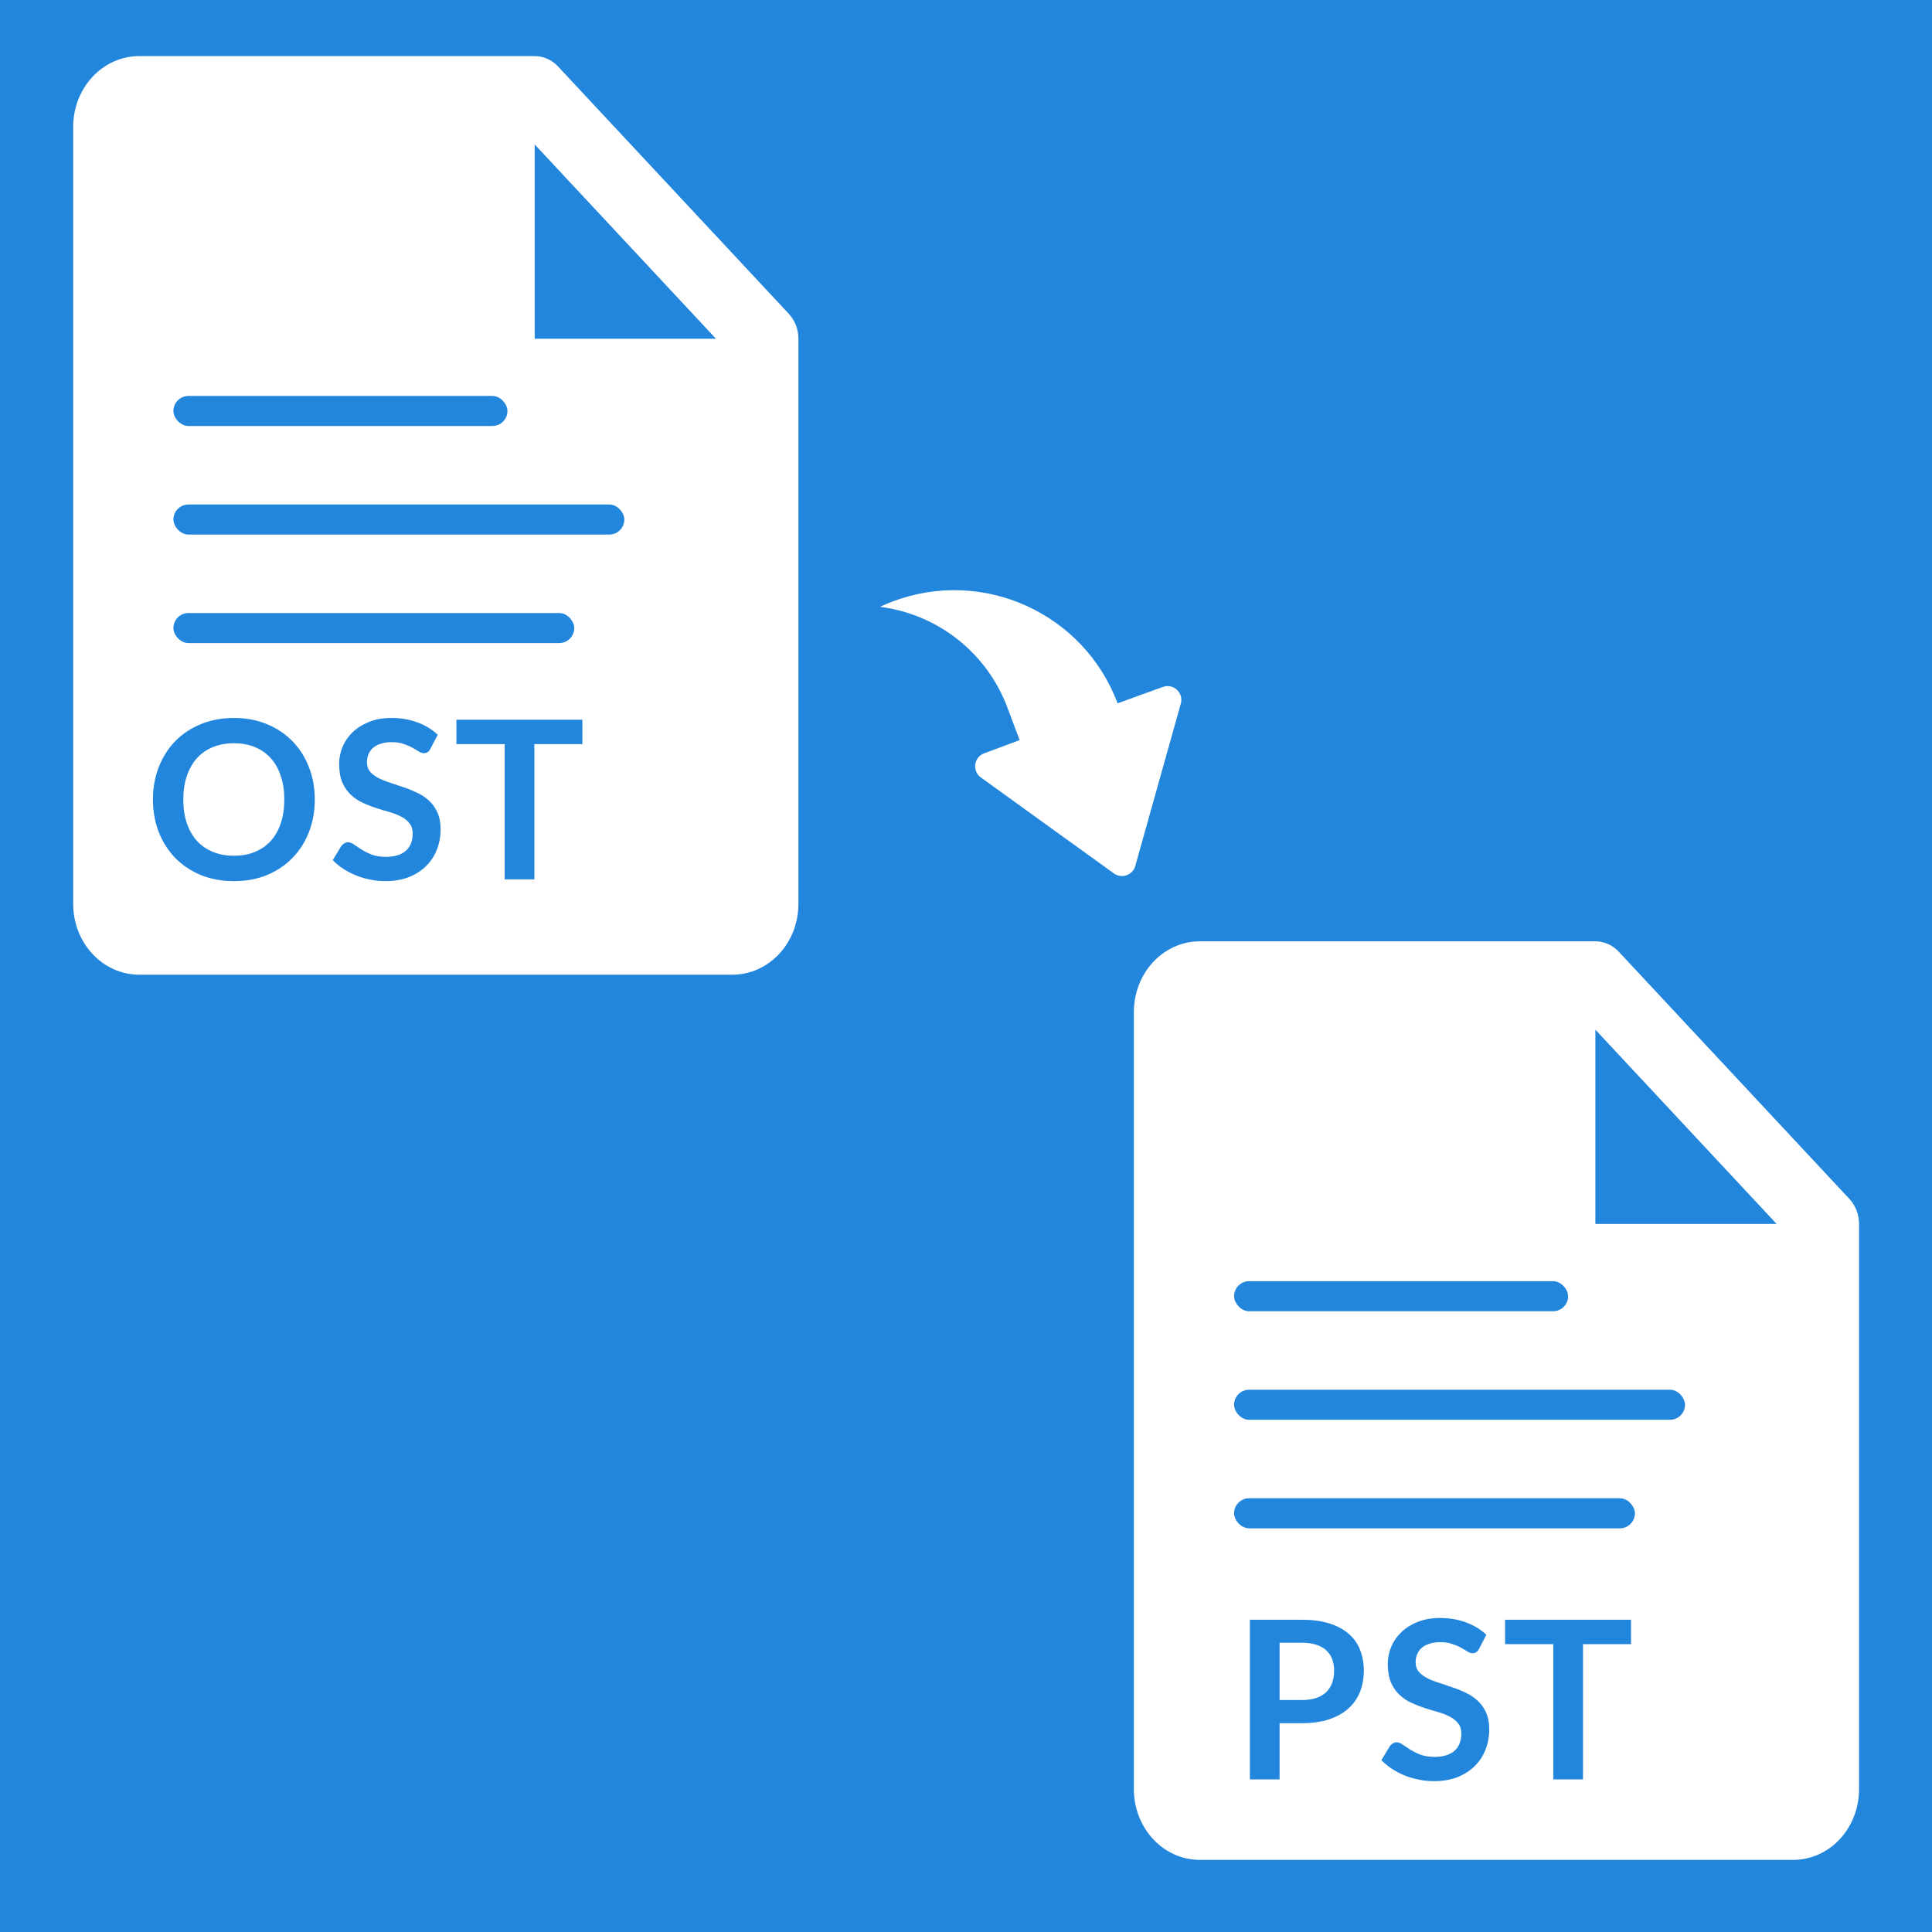
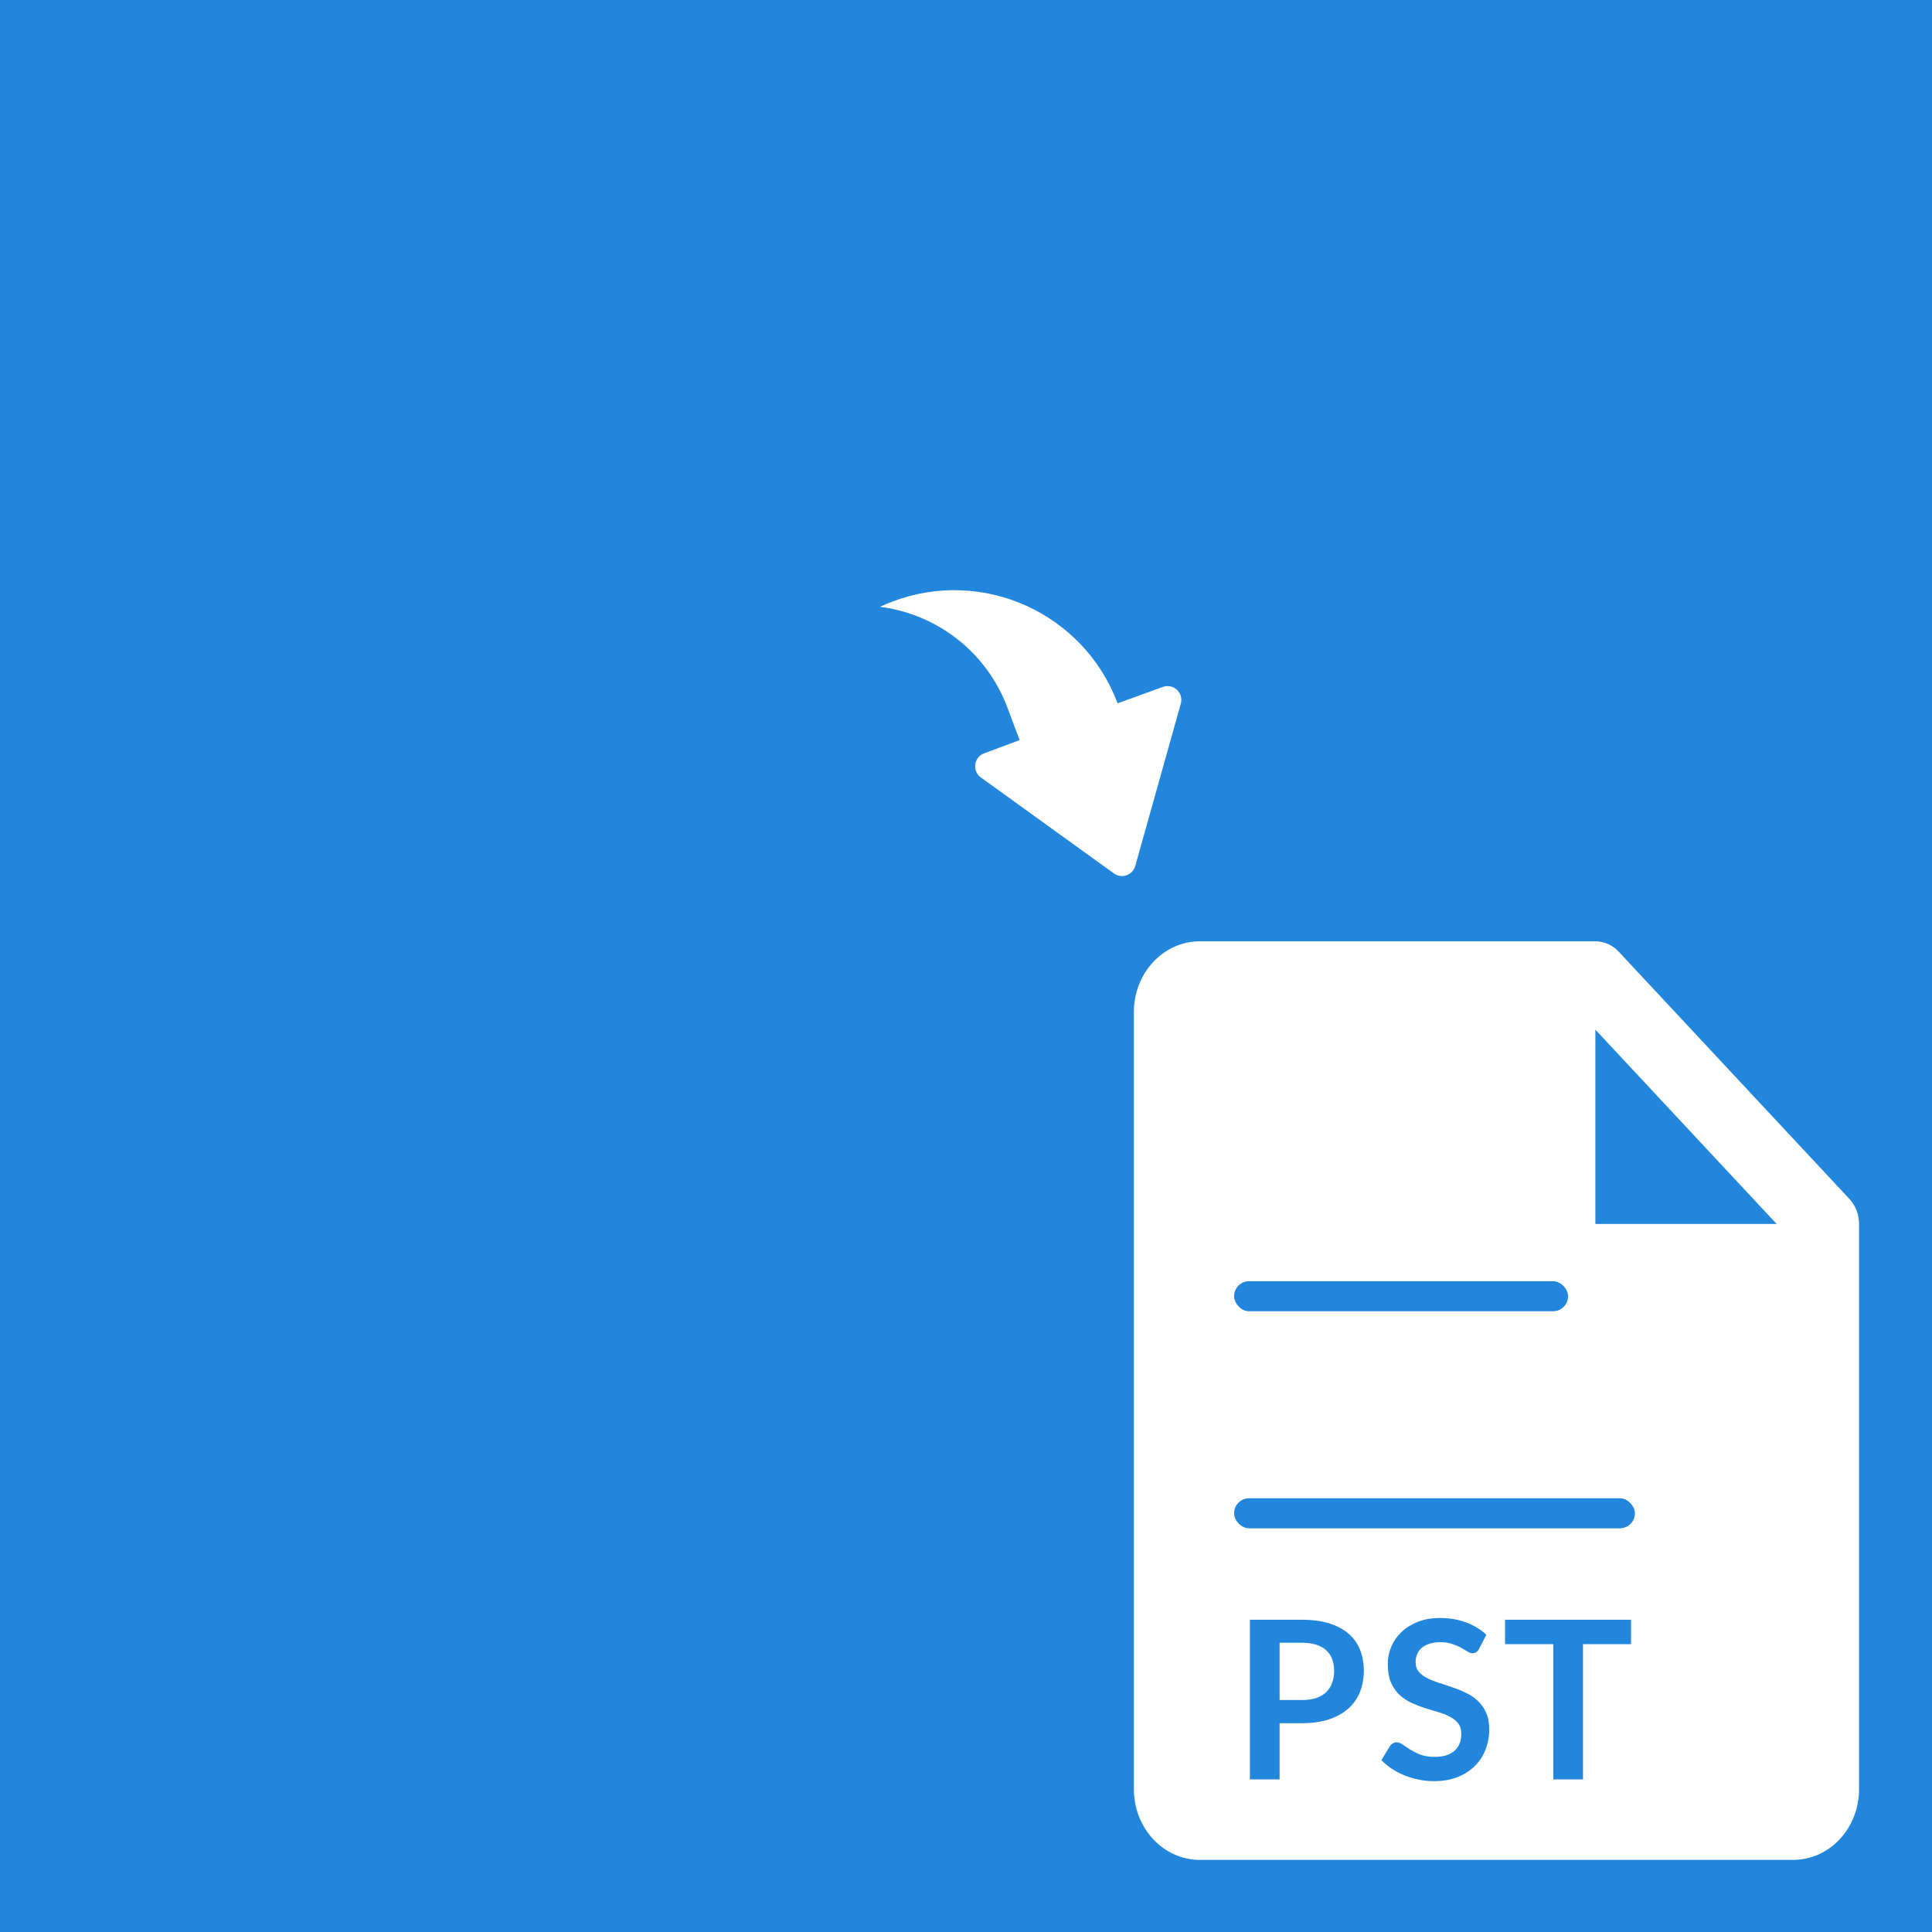
<svg xmlns="http://www.w3.org/2000/svg" width="70" height="70" viewBox="0 0 70 70" fill="none">
  <rect width="70" height="70" fill="#2386DD" />
  <path d="M36.943 26.815L36.499 25.632C36.135 24.661 35.512 23.809 34.698 23.166C33.885 22.524 32.911 22.116 31.882 21.986C32.037 21.914 32.195 21.848 32.355 21.788C35.622 20.561 39.266 22.215 40.493 25.482L42.131 24.889C42.514 24.75 42.893 25.102 42.783 25.494L41.133 31.376C41.039 31.711 40.641 31.85 40.359 31.646L35.539 28.169C35.215 27.935 35.283 27.434 35.657 27.295L36.943 26.815Z" fill="white" />
  <path d="M67.008 43.44L58.648 34.48C58.537 34.361 58.405 34.267 58.26 34.203C58.115 34.138 57.959 34.105 57.803 34.105H43.471C42.837 34.105 42.23 34.375 41.782 34.855C41.334 35.335 41.082 35.987 41.082 36.666V64.827C41.082 65.506 41.334 66.157 41.782 66.638C42.23 67.118 42.837 67.387 43.471 67.387H64.969C65.602 67.387 66.21 67.118 66.658 66.638C67.106 66.157 67.357 65.506 67.357 64.827V44.346C67.357 44.178 67.327 44.011 67.267 43.856C67.207 43.701 67.119 43.559 67.008 43.44ZM57.803 44.346V37.306L64.371 44.346H57.803Z" fill="white" />
  <rect x="44.713" y="46.42" width="12.102" height="1.089" rx="0.545" fill="#2386DD" />
-   <rect x="44.713" y="50.353" width="16.338" height="1.089" rx="0.545" fill="#2386DD" />
  <rect x="44.713" y="54.285" width="14.523" height="1.089" rx="0.545" fill="#2386DD" />
-   <path d="M28.578 11.368L20.218 2.408C20.107 2.289 19.975 2.195 19.83 2.13C19.685 2.066 19.53 2.033 19.373 2.033H5.041C4.407 2.033 3.8 2.303 3.352 2.783C2.904 3.263 2.652 3.914 2.652 4.593V32.755C2.652 33.434 2.904 34.085 3.352 34.565C3.8 35.045 4.407 35.315 5.041 35.315H26.539C27.172 35.315 27.78 35.045 28.228 34.565C28.676 34.085 28.928 33.434 28.928 32.755V12.274C28.928 12.106 28.897 11.939 28.837 11.784C28.777 11.628 28.689 11.487 28.578 11.368ZM19.373 12.274V5.233L25.942 12.274H19.373Z" fill="white" />
-   <rect x="6.283" y="14.346" width="12.102" height="1.089" rx="0.545" fill="#2386DD" />
  <rect x="6.283" y="18.279" width="16.338" height="1.089" rx="0.545" fill="#2386DD" />
  <rect x="6.283" y="22.211" width="14.523" height="1.089" rx="0.545" fill="#2386DD" />
  <path d="M46.362 62.435V64.471H45.286V58.687H47.17C47.557 58.687 47.891 58.732 48.174 58.823C48.457 58.913 48.69 59.04 48.874 59.203C49.058 59.365 49.194 59.56 49.282 59.787C49.37 60.013 49.414 60.261 49.414 60.531C49.414 60.811 49.367 61.068 49.274 61.303C49.181 61.535 49.041 61.735 48.854 61.903C48.667 62.071 48.434 62.201 48.154 62.295C47.874 62.388 47.546 62.435 47.17 62.435H46.362ZM46.362 61.595H47.17C47.367 61.595 47.539 61.571 47.686 61.523C47.833 61.472 47.954 61.401 48.05 61.311C48.146 61.217 48.218 61.105 48.266 60.975C48.314 60.841 48.338 60.693 48.338 60.531C48.338 60.376 48.314 60.236 48.266 60.111C48.218 59.985 48.146 59.879 48.05 59.791C47.954 59.703 47.833 59.636 47.686 59.591C47.539 59.543 47.367 59.519 47.17 59.519H46.362V61.595ZM53.59 59.739C53.561 59.797 53.526 59.839 53.486 59.863C53.449 59.887 53.403 59.899 53.35 59.899C53.297 59.899 53.237 59.879 53.17 59.839C53.103 59.796 53.025 59.749 52.934 59.699C52.843 59.648 52.737 59.603 52.614 59.563C52.494 59.52 52.351 59.499 52.186 59.499C52.037 59.499 51.906 59.517 51.794 59.555C51.685 59.589 51.591 59.639 51.514 59.703C51.439 59.767 51.383 59.844 51.346 59.935C51.309 60.023 51.29 60.12 51.29 60.227C51.29 60.363 51.327 60.476 51.402 60.567C51.479 60.657 51.581 60.735 51.706 60.799C51.831 60.863 51.974 60.92 52.134 60.971C52.294 61.021 52.457 61.076 52.622 61.135C52.79 61.191 52.954 61.257 53.114 61.335C53.274 61.409 53.417 61.505 53.542 61.623C53.667 61.737 53.767 61.879 53.842 62.047C53.919 62.215 53.958 62.419 53.958 62.659C53.958 62.92 53.913 63.165 53.822 63.395C53.734 63.621 53.603 63.82 53.43 63.991C53.259 64.159 53.05 64.292 52.802 64.391C52.554 64.487 52.27 64.535 51.95 64.535C51.766 64.535 51.585 64.516 51.406 64.479C51.227 64.444 51.055 64.393 50.89 64.327C50.727 64.26 50.574 64.18 50.43 64.087C50.289 63.993 50.162 63.889 50.05 63.775L50.362 63.259C50.391 63.221 50.426 63.191 50.466 63.167C50.509 63.14 50.555 63.127 50.606 63.127C50.673 63.127 50.745 63.155 50.822 63.211C50.899 63.264 50.99 63.324 51.094 63.391C51.201 63.457 51.325 63.519 51.466 63.575C51.61 63.628 51.782 63.655 51.982 63.655C52.289 63.655 52.526 63.583 52.694 63.439C52.862 63.292 52.946 63.083 52.946 62.811C52.946 62.659 52.907 62.535 52.83 62.439C52.755 62.343 52.655 62.263 52.53 62.199C52.405 62.132 52.262 62.076 52.102 62.031C51.942 61.985 51.779 61.936 51.614 61.883C51.449 61.829 51.286 61.765 51.126 61.691C50.966 61.616 50.823 61.519 50.698 61.399C50.573 61.279 50.471 61.129 50.394 60.951C50.319 60.769 50.282 60.547 50.282 60.283C50.282 60.072 50.323 59.867 50.406 59.667C50.491 59.467 50.614 59.289 50.774 59.135C50.937 58.98 51.135 58.856 51.37 58.763C51.605 58.669 51.873 58.623 52.174 58.623C52.515 58.623 52.83 58.676 53.118 58.783C53.406 58.889 53.651 59.039 53.854 59.231L53.59 59.739ZM59.095 58.687V59.571H57.355V64.471H56.279V59.571H54.531V58.687H59.095Z" fill="#2386DD" />
-   <path d="M11.405 28.969C11.405 29.393 11.335 29.787 11.193 30.149C11.052 30.509 10.853 30.821 10.597 31.085C10.341 31.349 10.033 31.556 9.673 31.705C9.313 31.852 8.915 31.925 8.477 31.925C8.04 31.925 7.64 31.852 7.277 31.705C6.917 31.556 6.608 31.349 6.349 31.085C6.093 30.821 5.895 30.509 5.753 30.149C5.612 29.787 5.541 29.393 5.541 28.969C5.541 28.545 5.612 28.153 5.753 27.793C5.895 27.431 6.093 27.117 6.349 26.853C6.608 26.589 6.917 26.384 7.277 26.237C7.64 26.088 8.04 26.013 8.477 26.013C8.915 26.013 9.313 26.088 9.673 26.237C10.033 26.387 10.341 26.593 10.597 26.857C10.853 27.119 11.052 27.431 11.193 27.793C11.335 28.153 11.405 28.545 11.405 28.969ZM10.301 28.969C10.301 28.652 10.259 28.368 10.173 28.117C10.091 27.864 9.971 27.649 9.813 27.473C9.656 27.297 9.464 27.163 9.237 27.069C9.013 26.976 8.76 26.929 8.477 26.929C8.195 26.929 7.94 26.976 7.713 27.069C7.487 27.163 7.293 27.297 7.133 27.473C6.976 27.649 6.855 27.864 6.769 28.117C6.684 28.368 6.641 28.652 6.641 28.969C6.641 29.287 6.684 29.572 6.769 29.825C6.855 30.076 6.976 30.289 7.133 30.465C7.293 30.639 7.487 30.772 7.713 30.865C7.94 30.959 8.195 31.005 8.477 31.005C8.76 31.005 9.013 30.959 9.237 30.865C9.464 30.772 9.656 30.639 9.813 30.465C9.971 30.289 10.091 30.076 10.173 29.825C10.259 29.572 10.301 29.287 10.301 28.969ZM15.596 27.129C15.566 27.188 15.532 27.229 15.492 27.253C15.454 27.277 15.409 27.289 15.356 27.289C15.303 27.289 15.242 27.269 15.176 27.229C15.109 27.187 15.03 27.14 14.94 27.089C14.849 27.039 14.742 26.993 14.62 26.953C14.5 26.911 14.357 26.889 14.192 26.889C14.043 26.889 13.912 26.908 13.8 26.945C13.691 26.98 13.597 27.029 13.52 27.093C13.445 27.157 13.389 27.235 13.352 27.325C13.315 27.413 13.296 27.511 13.296 27.617C13.296 27.753 13.333 27.867 13.408 27.957C13.485 28.048 13.586 28.125 13.712 28.189C13.837 28.253 13.98 28.311 14.14 28.361C14.3 28.412 14.463 28.467 14.628 28.525C14.796 28.581 14.96 28.648 15.12 28.725C15.28 28.8 15.422 28.896 15.548 29.013C15.673 29.128 15.773 29.269 15.848 29.437C15.925 29.605 15.964 29.809 15.964 30.049C15.964 30.311 15.918 30.556 15.828 30.785C15.74 31.012 15.609 31.211 15.436 31.381C15.265 31.549 15.056 31.683 14.808 31.781C14.56 31.877 14.276 31.925 13.956 31.925C13.772 31.925 13.591 31.907 13.412 31.869C13.233 31.835 13.061 31.784 12.896 31.717C12.733 31.651 12.58 31.571 12.436 31.477C12.294 31.384 12.168 31.28 12.056 31.165L12.368 30.649C12.397 30.612 12.432 30.581 12.472 30.557C12.514 30.531 12.561 30.517 12.612 30.517C12.678 30.517 12.751 30.545 12.828 30.601C12.905 30.655 12.996 30.715 13.1 30.781C13.207 30.848 13.331 30.909 13.472 30.965C13.616 31.019 13.788 31.045 13.988 31.045C14.294 31.045 14.532 30.973 14.7 30.829C14.868 30.683 14.952 30.473 14.952 30.201C14.952 30.049 14.913 29.925 14.836 29.829C14.761 29.733 14.661 29.653 14.536 29.589C14.411 29.523 14.268 29.467 14.108 29.421C13.948 29.376 13.785 29.327 13.62 29.273C13.454 29.22 13.292 29.156 13.132 29.081C12.972 29.007 12.829 28.909 12.704 28.789C12.579 28.669 12.477 28.52 12.4 28.341C12.325 28.16 12.288 27.937 12.288 27.673C12.288 27.463 12.329 27.257 12.412 27.057C12.497 26.857 12.62 26.68 12.78 26.525C12.943 26.371 13.141 26.247 13.376 26.153C13.611 26.06 13.879 26.013 14.18 26.013C14.521 26.013 14.836 26.067 15.124 26.173C15.412 26.28 15.657 26.429 15.86 26.621L15.596 27.129ZM21.101 26.077V26.961H19.361V31.861H18.285V26.961H16.537V26.077H21.101Z" fill="#2386DD" />
</svg>